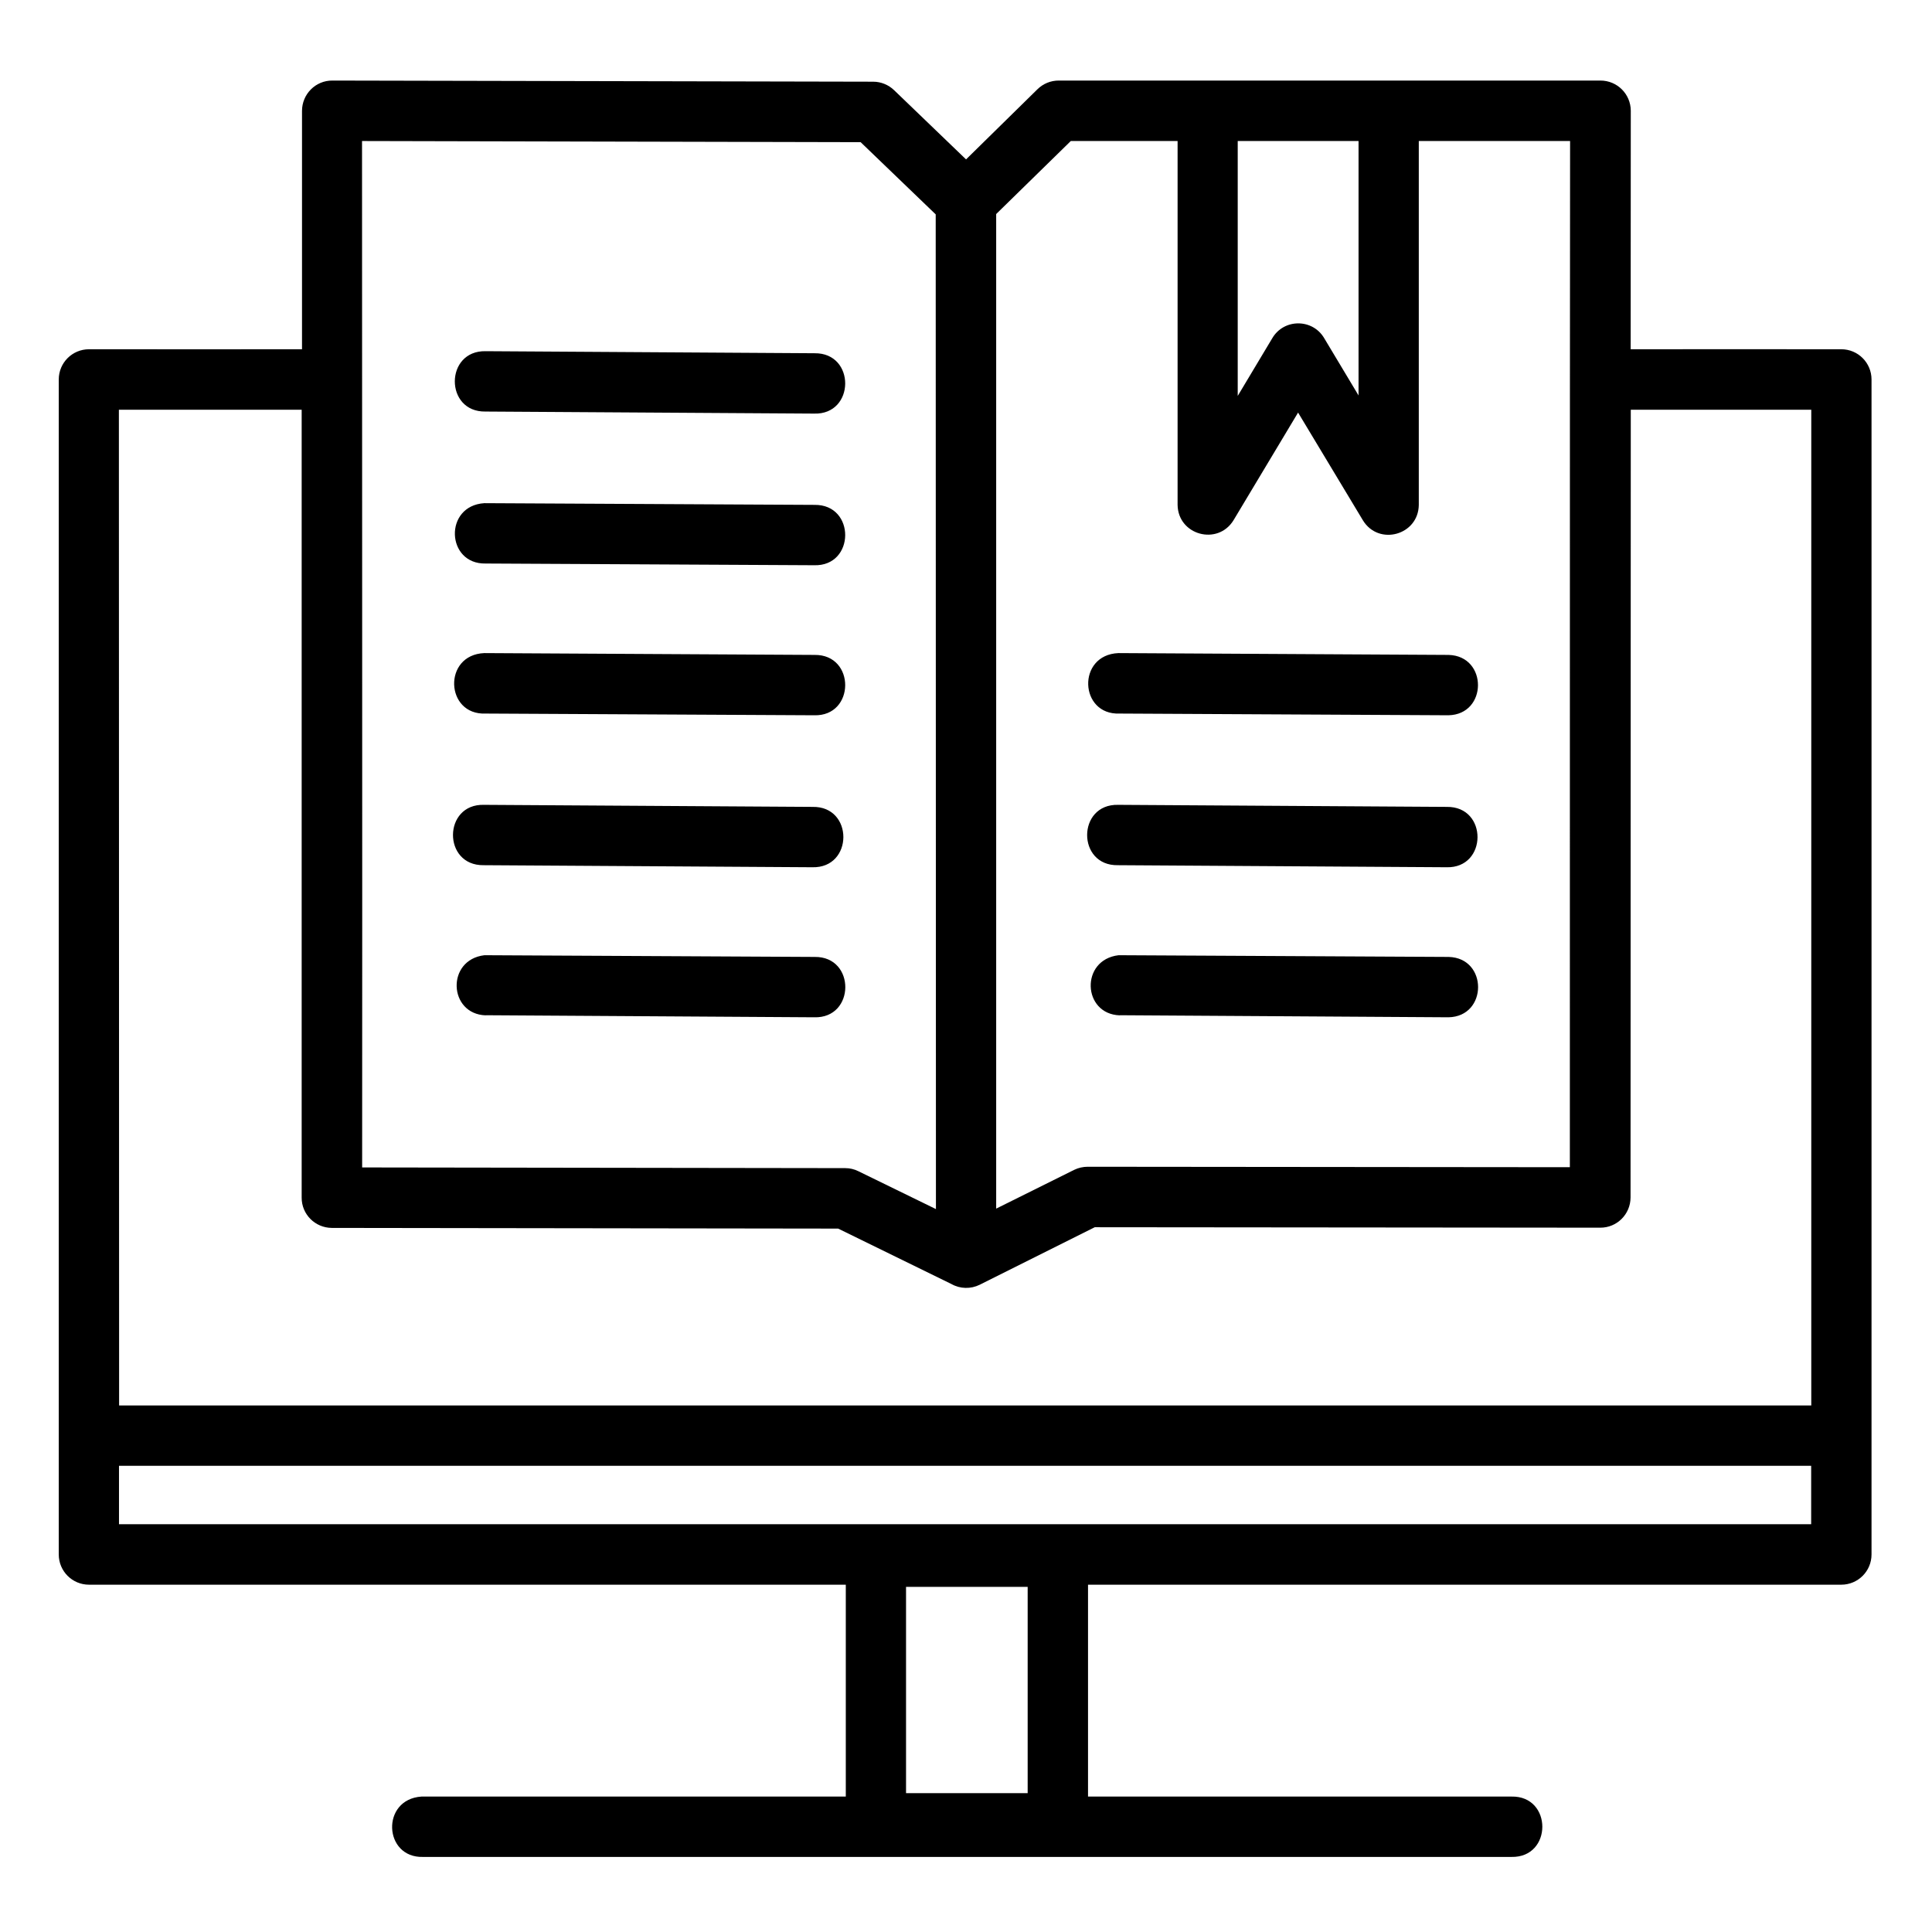
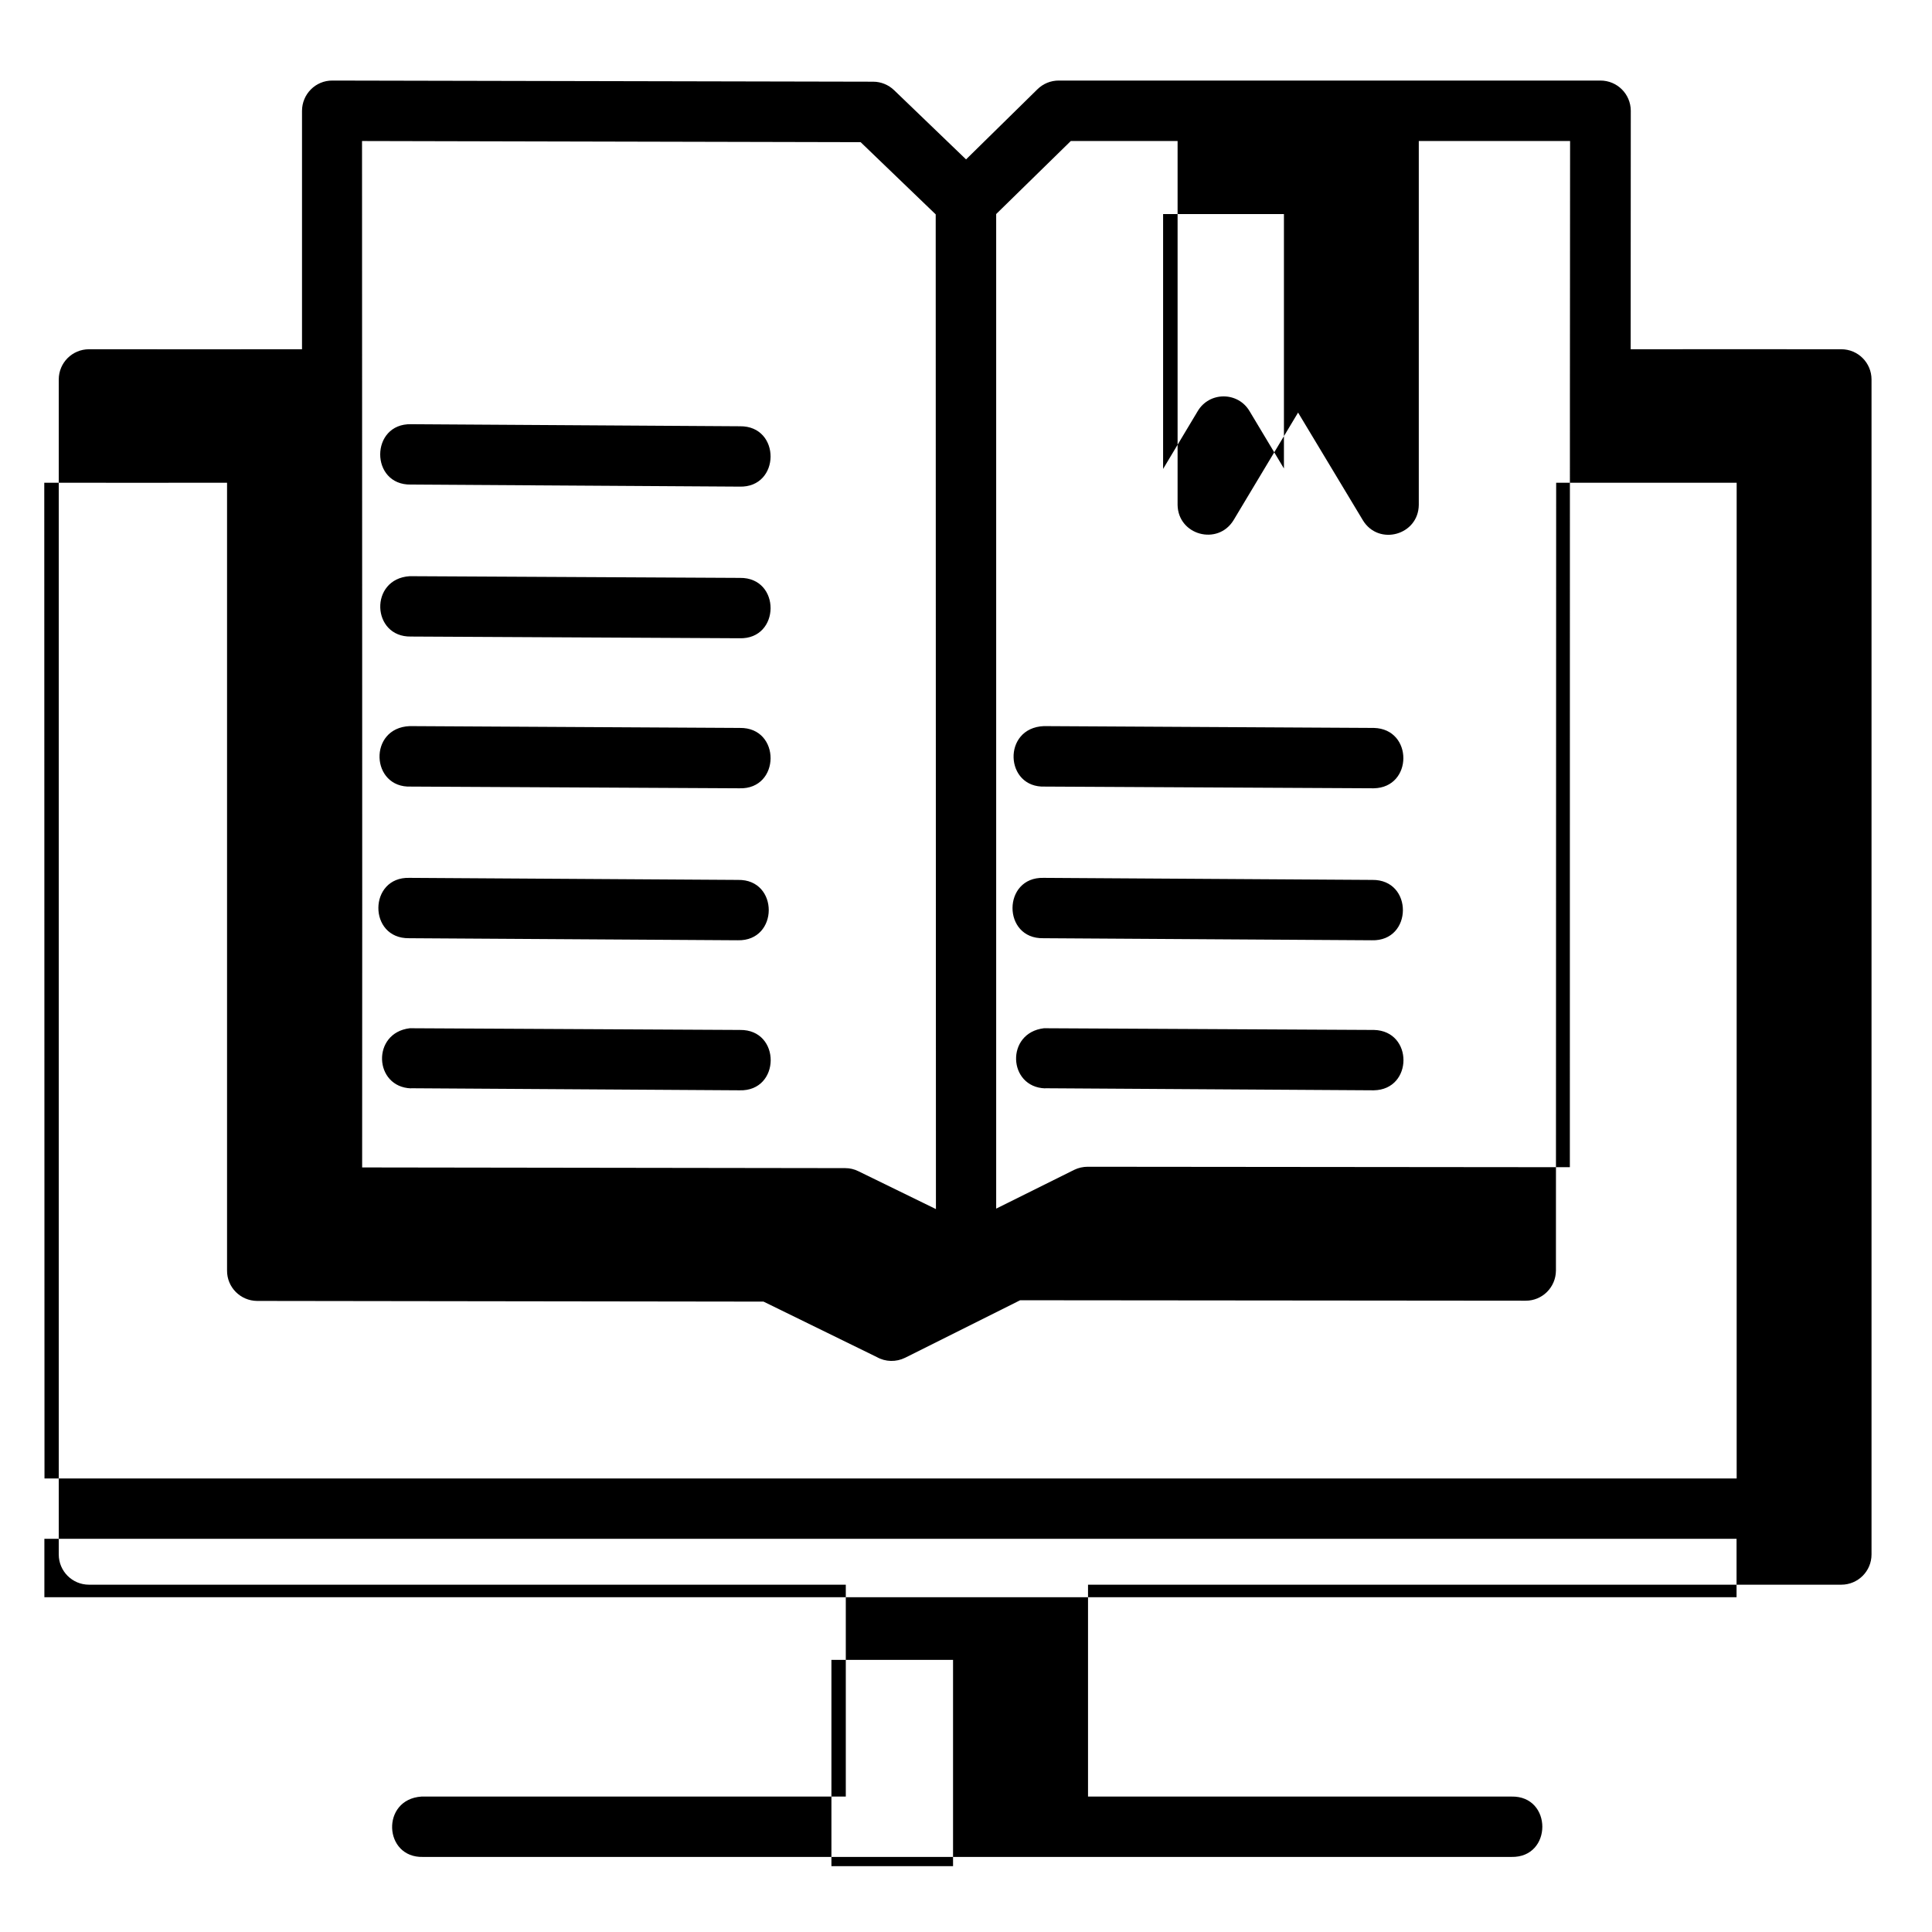
<svg xmlns="http://www.w3.org/2000/svg" id="svg2332" height="512" viewBox="0 0 16.933 16.933" width="512">
  <g id="layer1" transform="translate(0 -280.067)">
-     <path id="path3780" d="m3.704 296.342h9.543c.361.008.361-.537 0-.529h-3.711v-1.857h6.602c.146-0.0.265-.118.265-.265v-10.298c-0-.146-.118-.265-.265-.265-.665-.001-1.243-0-1.846 0l.001-2.091c-.001-.146-.119-.264-.266-.264h-4.748c-.07-0-.136.027-.186.076l-.626.615-.631-.607c-.049-.047-.115-.074-.183-.074l-4.74-.01c-.147-.001-.266.119-.266.266v2.089c-.613 0-1.113.001-1.867 0-.146-0-.265.118-.265.265v10.298c0.0.146.118.265.265.265h6.633v1.857h-3.719c-.357.024-.333.538.013.529zm-.53-15.039 4.369.01.658.633.002 8.718-.68-.332c-.036-.018-.075-.027-.115-.027l-4.234-.006c.002-3.001-.001-6.001-.001-8.996zm6.211 0h.936v3.189c.004.265.351.36.49.135l.566-.944.568.944c.138.227.487.131.49-.135v-3.189h1.326c-.003 2.999-.001 5.992-.002 8.994l-4.225-.004c-.041-0-.082.009-.119.027l-.684.34v-8.717zm1.463 0h1.059v2.23l-.301-.502c-.102-.173-.353-.173-.455 0l-.303.506zm-6.59 1.842c-.361-.009-.363.536-.002.529l2.879.018c.361.011.365-.534.004-.529zm-3.216.513c.591.001 1.068 0 1.602 0v6.905c-.001.146.117.265.264.266l4.438.006.993.486c.076.043.169.045.248.006l1.008-.504 4.43.004c.146.001.265-.117.266-.264l.002-6.905c.521-0 1.031-0 1.582 0v8.727h-14.831zm3.214 1.348 2.879.015c.361.011.365-.534.004-.529l-2.894-.015c-.357.023-.335.536.011.529zm0 1.315 2.879.015c.361.011.365-.534.004-.529l-2.894-.016c-.366.015-.343.545.011.53zm5.557 0 2.881.015c.345-.006.347-.52.002-.529l-2.893-.016c-.367.015-.344.545.01.53zm-5.57.8c-.361-.011-.365.534-.004.529l2.881.018c.361.009.363-.536.002-.529zm5.557 0c-.361-.009-.363.536-.002.529l2.879.018c.361.011.365-.534.004-.529zm-5.543 1.844 2.879.018c.361.011.365-.534.004-.529l-2.894-.015c-.337.04-.316.516.011.527zm5.557 0 2.881.018c.345-.006.347-.52.002-.529l-2.893-.015c-.338.04-.317.516.01.527zm-8.771 3.949h14.831v.512h-14.831zm6.898 1.061h1.066v1.808h-1.066z" vector-effect="none" paint-order="stroke fill markers" />
+     <path id="path3780" d="m3.704 296.342h9.543c.361.008.361-.537 0-.529h-3.711v-1.857h6.602c.146-0.0.265-.118.265-.265v-10.298c-0-.146-.118-.265-.265-.265-.665-.001-1.243-0-1.846 0l.001-2.091c-.001-.146-.119-.264-.266-.264h-4.748c-.07-0-.136.027-.186.076l-.626.615-.631-.607c-.049-.047-.115-.074-.183-.074l-4.74-.01c-.147-.001-.266.119-.266.266v2.089c-.613 0-1.113.001-1.867 0-.146-0-.265.118-.265.265v10.298c0.0.146.118.265.265.265h6.633v1.857h-3.719c-.357.024-.333.538.013.529zm-.53-15.039 4.369.01.658.633.002 8.718-.68-.332c-.036-.018-.075-.027-.115-.027l-4.234-.006c.002-3.001-.001-6.001-.001-8.996zm6.211 0h.936v3.189c.004.265.351.36.49.135l.566-.944.568.944c.138.227.487.131.49-.135v-3.189h1.326c-.003 2.999-.001 5.992-.002 8.994l-4.225-.004c-.041-0-.082.009-.119.027l-.684.34v-8.717m1.463 0h1.059v2.23l-.301-.502c-.102-.173-.353-.173-.455 0l-.303.506zm-6.59 1.842c-.361-.009-.363.536-.002.529l2.879.018c.361.011.365-.534.004-.529zm-3.216.513c.591.001 1.068 0 1.602 0v6.905c-.001.146.117.265.264.266l4.438.006.993.486c.076.043.169.045.248.006l1.008-.504 4.43.004c.146.001.265-.117.266-.264l.002-6.905c.521-0 1.031-0 1.582 0v8.727h-14.831zm3.214 1.348 2.879.015c.361.011.365-.534.004-.529l-2.894-.015c-.357.023-.335.536.011.529zm0 1.315 2.879.015c.361.011.365-.534.004-.529l-2.894-.016c-.366.015-.343.545.011.53zm5.557 0 2.881.015c.345-.006.347-.52.002-.529l-2.893-.016c-.367.015-.344.545.01.53zm-5.57.8c-.361-.011-.365.534-.004.529l2.881.018c.361.009.363-.536.002-.529zm5.557 0c-.361-.009-.363.536-.002.529l2.879.018c.361.011.365-.534.004-.529zm-5.543 1.844 2.879.018c.361.011.365-.534.004-.529l-2.894-.015c-.337.04-.316.516.011.527zm5.557 0 2.881.018c.345-.006.347-.52.002-.529l-2.893-.015c-.338.04-.317.516.01.527zm-8.771 3.949h14.831v.512h-14.831zm6.898 1.061h1.066v1.808h-1.066z" vector-effect="none" paint-order="stroke fill markers" />
  </g>
</svg>